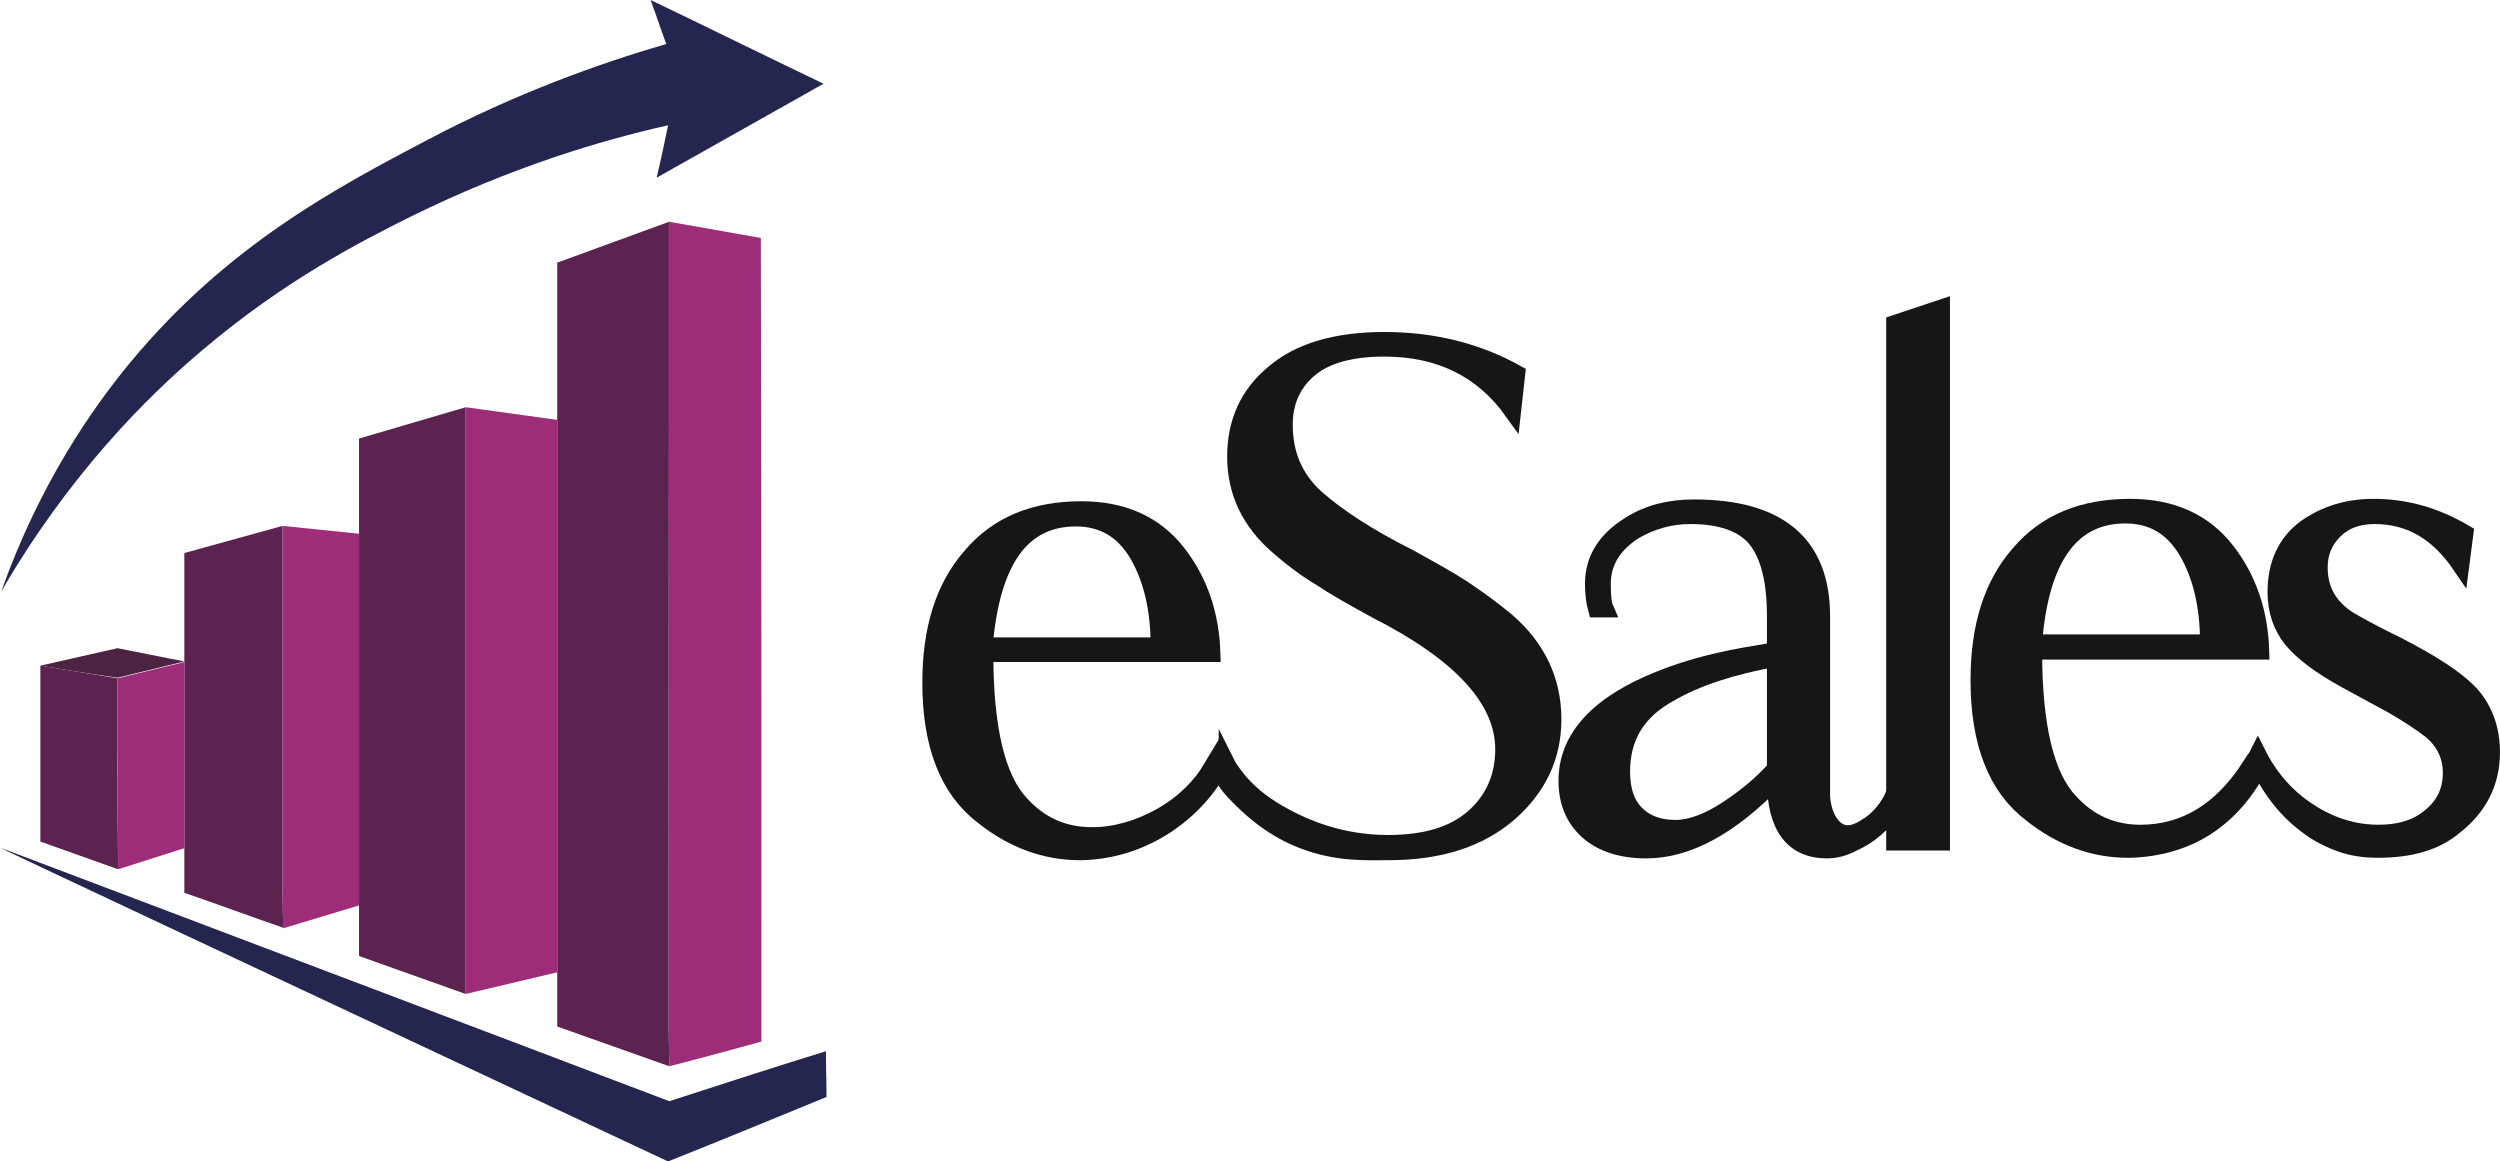
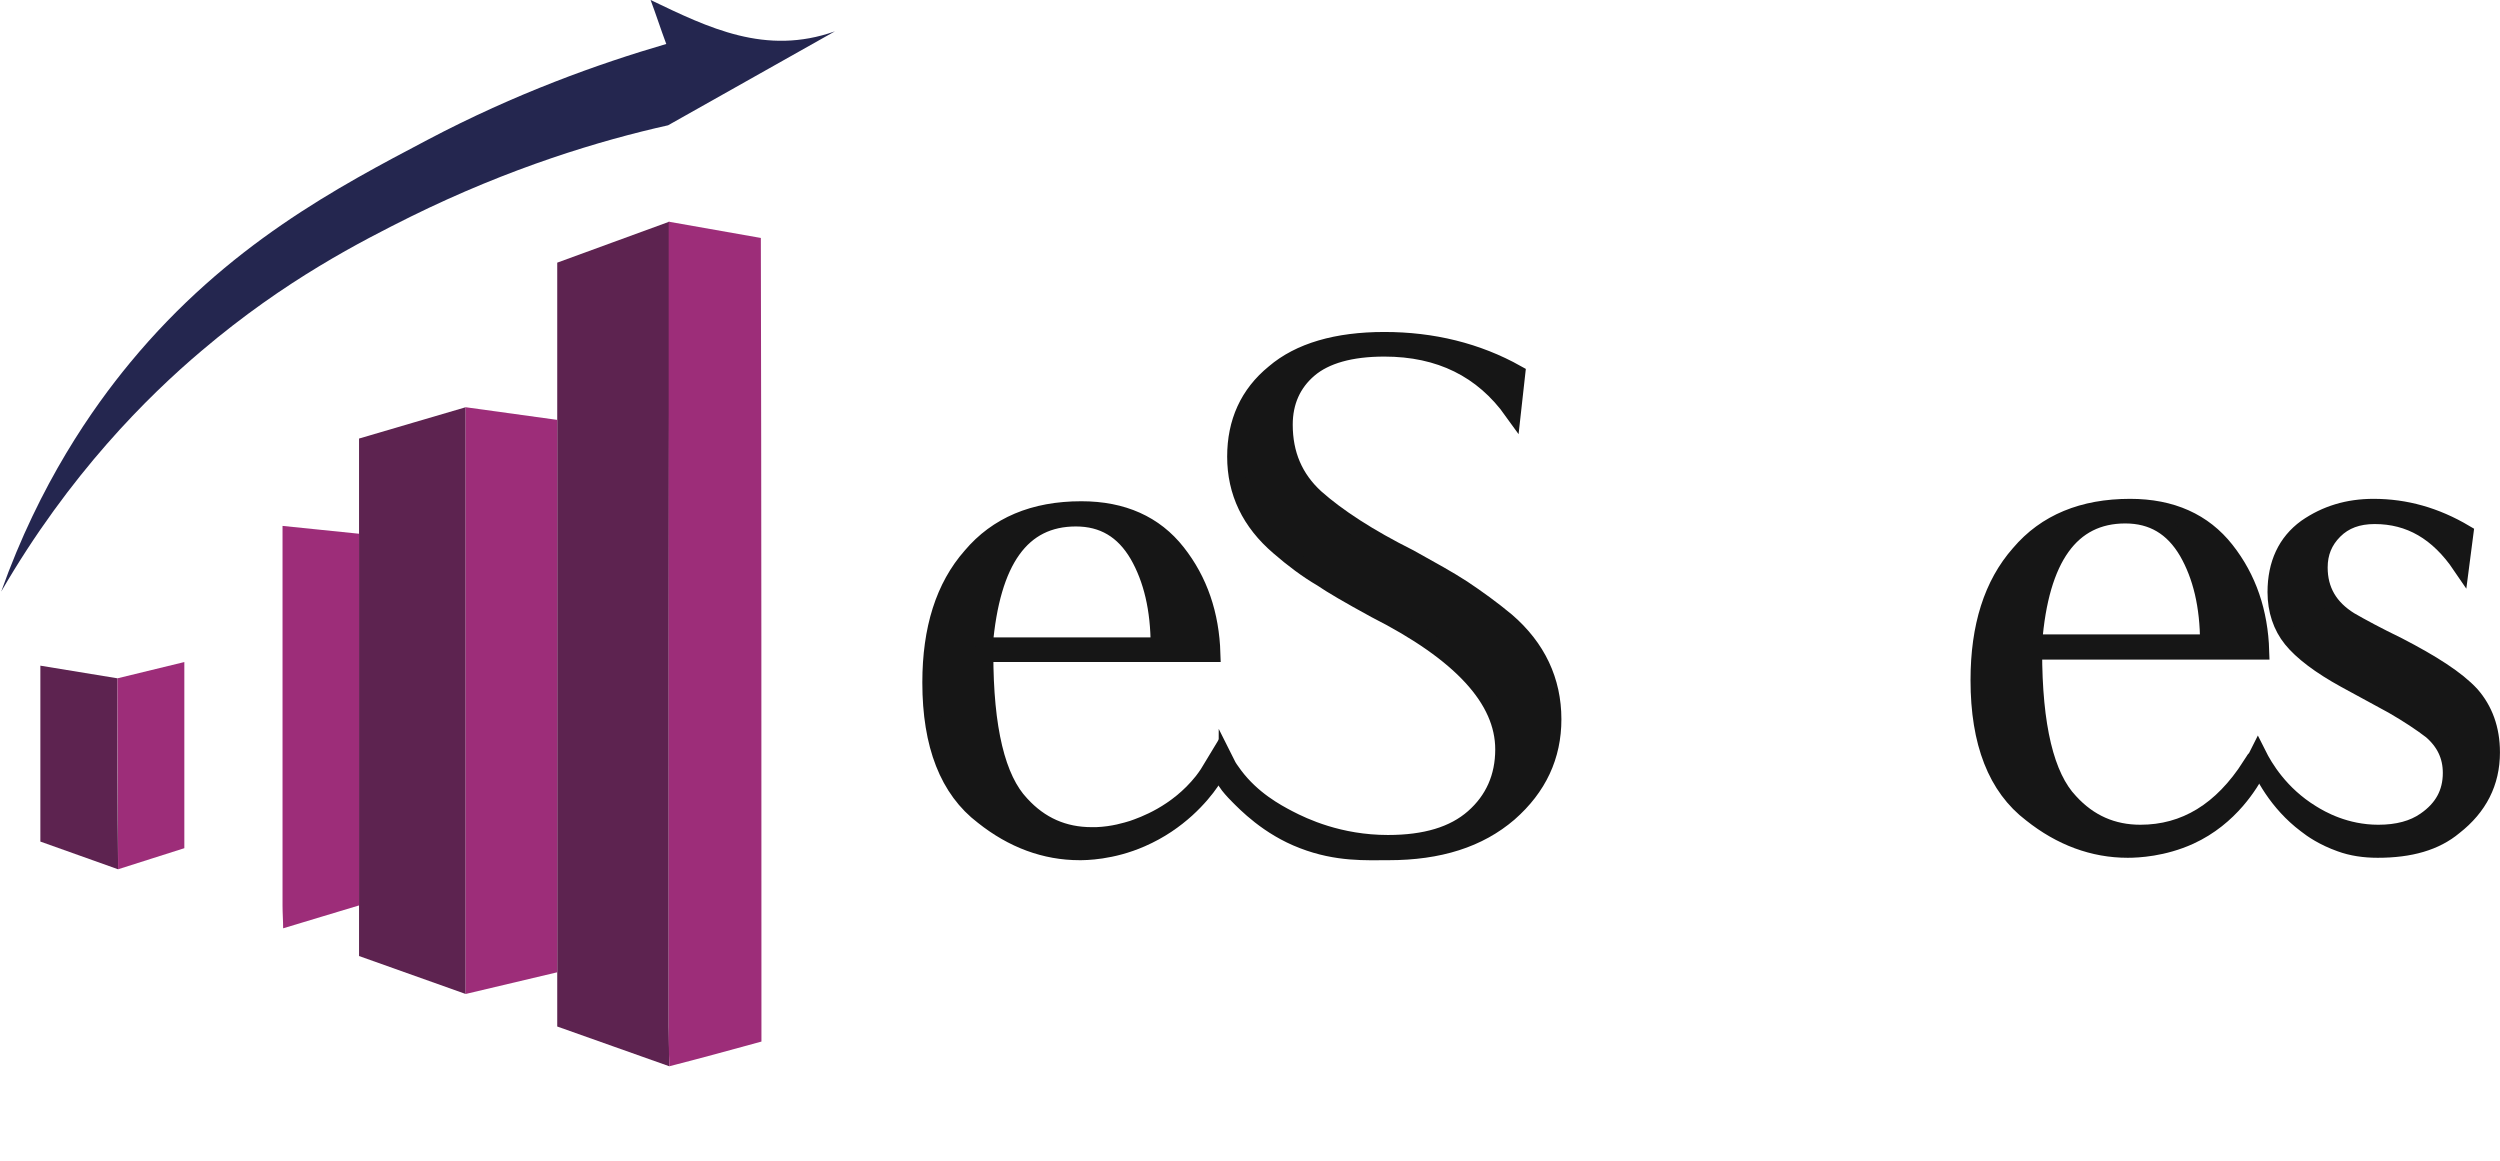
<svg xmlns="http://www.w3.org/2000/svg" version="1.1" id="Ebene_1" x="0px" y="0px" viewBox="0 0 415 192.8" style="enable-background:new 0 0 415 192.8;" xml:space="preserve">
  <style type="text/css">
	.st0{fill:#24264F;}
	.st1{fill:#161616;stroke:#161616;stroke-width:2.785;stroke-miterlimit:10;}
	.st2{fill:#5D2350;}
	.st3{fill:#9D2D79;}
	.st4{fill:#4D2344;}
</style>
-   <path class="st0" d="M0.2,98.2c11.3-19.5,24.3-32.4,33.3-40C47.4,46.4,60.1,40,68.1,36c16.6-8.2,31.6-12.7,42.8-15.2  c-0.6,2.9-1.2,5.8-1.9,8.7c9.2-5.2,18.5-10.4,27.7-15.6C127.1,9.3,117.6,4.6,108,0c0.9,2.4,1.7,4.9,2.6,7.3  c-11.3,3.3-25,8.2-39.6,15.9c-14.8,7.8-33.2,17.4-49.4,37C15.4,67.7,6.6,80.2,0.2,98.2z" />
+   <path class="st0" d="M0.2,98.2c11.3-19.5,24.3-32.4,33.3-40C47.4,46.4,60.1,40,68.1,36c16.6-8.2,31.6-12.7,42.8-15.2  c9.2-5.2,18.5-10.4,27.7-15.6C127.1,9.3,117.6,4.6,108,0c0.9,2.4,1.7,4.9,2.6,7.3  c-11.3,3.3-25,8.2-39.6,15.9c-14.8,7.8-33.2,17.4-49.4,37C15.4,67.7,6.6,80.2,0.2,98.2z" />
  <path class="st1" d="M179.5,84.6c6.9,0,12.2,2.4,15.9,7.1c3.7,4.7,5.6,10.3,5.8,16.8l-37.7,0c0,12.5,2,20.8,6,25  c3.2,3.5,7.1,5.2,11.7,5.2c0.2,0,0.5,0,0.8,0c2.8-0.1,5-0.8,6-1.1c1.7-0.6,7.3-2.5,11.6-7.9c0.7-0.9,1.2-1.7,1.5-2.2  c0,0.8-0.1,1.5-0.1,2.3c-1.6,2.3-5.3,6.7-11.5,9.4c-5,2.2-9.4,2.2-10.3,2.2c-5.7,0-11.1-2-16-5.9c-5.8-4.4-8.7-11.8-8.7-22.2  c0-8.9,2.2-15.9,6.7-21C165.5,87.2,171.6,84.6,179.5,84.6z M163.4,107.2l29,0c0-6.1-1.2-11.1-3.5-15.1c-2.4-4.1-5.8-6.1-10.3-6.1  C169.6,86,164.6,93,163.4,107.2z" />
  <path class="st1" d="M257.8,119.4c0,6.1-2.4,11.3-7.3,15.6c-5,4.3-11.6,6.4-20,6.4c-3.7,0-8.5,0.3-14.2-1.9  c-5.8-2.2-9.6-6.2-10.8-7.4c-0.8-0.8-1.5-1.6-1.9-2.2c0-1,0.1-2,0.1-3c0.2,0.4,0.6,1,1.2,1.8c3,4,6.9,6.1,9,7.2  c2.5,1.3,8.4,4.1,16.5,4.1c6.2,0,10.9-1.4,14.2-4.3c3.3-2.9,5-6.7,5-11.3c0-8.3-7.1-16-21.3-23.2c-4.4-2.4-7.3-4.1-8.9-5.2  c-2.4-1.4-4.8-3.2-7.1-5.2c-4.8-4.1-7.2-9.1-7.2-15c0-5.7,2.1-10.4,6.4-13.9c4.2-3.6,10.4-5.4,18.3-5.4c8,0,15.4,1.8,22,5.5  l-0.7,6.3c-5-7-12.1-10.5-21.3-10.5c-5.6,0-9.8,1.2-12.5,3.5c-2.7,2.3-4.1,5.4-4.1,9.2c0,4.9,1.7,8.9,5.2,12.1  c3.6,3.2,8.8,6.6,15.6,10c3.6,2,6.5,3.6,8.8,5.1c2.4,1.6,4.9,3.4,7.3,5.4C255.2,107.5,257.8,113,257.8,119.4z" />
-   <path class="st1" d="M306,138.3c1.7,0.4,3.3-0.7,4.5-1.5c2.4-1.7,3.5-4,4-5.1c0,0.7,0,1.4,0,2.2c-1.1,1.7-3.1,4.2-6.4,5.8  c-1.2,0.6-2.7,1.4-4.8,1.4c-5.7,0-8.6-3.9-8.6-11.6c-7.4,7.7-14.6,11.6-21.4,11.6c-4.2,0-7.5-1.1-9.8-3.2c-2.3-2.1-3.4-4.9-3.4-8.3  c0-7.1,5.2-12.8,15.6-16.9c5-2,10.4-3.3,16.1-4.2l2.9-0.5v-5.8c0-5.9-1.1-10.1-3.2-12.7c-2.1-2.6-5.8-3.9-10.9-3.9  c-3.4,0-6.5,0.9-9.4,2.6c-3.5,2.3-5.2,5.2-5.2,8.7c0,2,0.1,3.3,0.5,4.2H265c-0.3-1.1-0.5-2.5-0.5-4.2c0-4,2-7.3,6.1-9.8  c3-1.9,6.5-2.8,10.6-2.8c14.1,0,21.2,6,21.2,18l0,29.9C302.6,135.3,304,137.8,306,138.3z M294.7,127.6l0-18.3  c-7.2,1.3-13.1,3.2-17.7,5.9c-5.2,2.9-7.8,7.1-7.8,12.9c0,3.1,0.8,5.4,2.4,7c1.6,1.6,3.8,2.4,6.5,2.4c2.6,0,5.5-1.1,8.7-3.2  C289.8,132.3,292.5,130.1,294.7,127.6z" />
-   <path class="st1" d="M314.5,139.8l0-86.1l7.8-2.6l0,88.7L314.5,139.8z" />
  <path class="st1" d="M353.6,84.2c6.9,0,12.2,2.4,15.9,7.1c3.7,4.7,5.6,10.3,5.8,16.8l-37.7,0c0,12.5,2,20.8,6,25  c3.2,3.5,7.1,5.2,11.7,5.2c7.4,0,13.5-3.7,18.3-11.2c0.4,0.3,0.8,0.5,1.1,0.8c-1.1,2-4.4,7.8-11.2,10.9c-4.4,2-8.6,2.2-10.3,2.2  c-5.7,0-11.1-2-16-5.9c-5.8-4.4-8.7-11.8-8.7-22.2c0-8.9,2.2-15.9,6.7-21C339.6,86.7,345.8,84.2,353.6,84.2z M337.6,106.7l29,0  c0-6.1-1.2-11.1-3.5-15.1c-2.4-4.1-5.8-6.1-10.3-6.1C343.8,85.5,338.7,92.6,337.6,106.7z" />
  <path class="st1" d="M413.6,124.9c0,5-2.1,9.1-6.2,12.3c-3.1,2.6-7.3,3.8-12.7,3.8c-2.2,0-4.3-0.3-6.2-1c-2.8-1-4.7-2.3-5.7-3.1  c-4.8-3.6-7.3-8.5-8.3-11.1c0.1-0.2,0.2-0.4,0.3-0.6c1.1,2.2,3.7,6.6,8.9,9.8c1.6,1,5.6,3.3,11.1,3.3c3.2,0,5.8-0.7,7.8-2.1  c2.9-2,4.3-4.6,4.3-7.9c0-2.8-1.1-5.1-3.3-7c-1.7-1.3-3.8-2.7-6.4-4.2l-7.9-4.3c-4.2-2.3-7.2-4.6-8.9-6.7c-1.7-2.1-2.6-4.8-2.6-7.8  c0-4.7,1.7-8.3,5-10.7c3.3-2.3,7-3.4,11.2-3.4c5.3,0,10.3,1.4,15.2,4.3l-0.7,5.4c-3.8-5.6-8.5-8.3-14.3-8.3c-2.8,0-5,0.8-6.7,2.5  c-1.7,1.7-2.5,3.7-2.5,6.1c0,3.8,1.7,6.7,5.1,8.8c1.9,1.1,4.5,2.5,8,4.2c5.6,2.9,9.7,5.5,12.1,8.1  C412.4,117.8,413.6,121,413.6,124.9z" />
  <path class="st2" d="M111,170.4c0,2.2,0.1,4.4,0.1,6.6c-6.2-2.2-12.4-4.4-18.6-6.6c0-42.3,0-84.6,0-126.8c6.2-2.3,12.4-4.5,18.6-6.8  c0,2.3,0,4.5,0,6.8C111,85.8,111,128.1,111,170.4z" />
  <path class="st2" d="M77.3,158.7c0,2.1,0,4.2,0,6.3c-5.9-2.1-11.8-4.2-17.7-6.3c0-28.6,0-57.2,0-85.9c5.9-1.7,11.8-3.5,17.7-5.2  c0,1.7,0,3.5,0,5.2C77.3,101.5,77.3,130.1,77.3,158.7z" />
-   <path class="st2" d="M46.9,148.3c0,1.9,0.1,3.8,0.1,5.7c-5.5-1.9-10.9-3.9-16.4-5.8c0-18.8,0-37.6,0-56.4c5.4-1.5,10.9-3,16.3-4.5  c0,1.5,0,3,0,4.5C46.9,110.7,46.9,129.5,46.9,148.3z" />
  <path class="st2" d="M19.6,144.3c-4.3-1.5-8.6-3.1-12.9-4.6c0-9.7,0-19.4,0-29.2c4.3,0.7,8.5,1.4,12.8,2.1  C19.5,123.1,19.5,133.7,19.6,144.3z" />
  <path class="st3" d="M126.4,172.9c-5.1,1.4-10.2,2.8-15.3,4.1c0-1.4-0.1-2.8-0.1-4.1c0-44,0-88,0-132c0-1.4,0-2.8,0-4.1  c5.1,0.9,10.2,1.8,15.3,2.7C126.4,84,126.4,128.4,126.4,172.9z" />
  <path class="st3" d="M92.5,161.4c-5.1,1.2-10.1,2.4-15.2,3.6c0-1.2,0-2.4,0-3.6c0-30.1,0-60.1,0-90.2c0-1.2,0-2.4,0-3.6  c5.1,0.7,10.1,1.4,15.2,2.1C92.5,100.3,92.5,130.8,92.5,161.4z" />
  <path class="st3" d="M59.6,150.3c-4.2,1.3-8.4,2.5-12.6,3.8c0-1.3-0.1-2.5-0.1-3.8c0-19.7,0-39.5,0-59.2c0-1.3,0-2.5,0-3.8  c4.2,0.4,8.5,0.9,12.7,1.3C59.6,109.2,59.6,129.7,59.6,150.3z" />
  <path class="st3" d="M30.6,140.8c-3.7,1.2-7.3,2.3-11,3.5c0-10.6-0.1-21.1-0.1-31.7c3.7-0.9,7.4-1.8,11.1-2.7  C30.6,120.2,30.6,130.5,30.6,140.8z" />
-   <path class="st0" d="M137.1,174.5c0,2.5,0.1,5.1,0.1,7.6c-8.8,3.6-17.5,7.2-26.3,10.7C43.7,161.3,0,140.8,0,140.7c0,0,0,0,0,0  c1.8,0.7,95.9,36.3,111.1,42.1C119.7,180,128.4,177.2,137.1,174.5z" />
-   <path class="st4" d="M6.7,110.5c4.3-1,8.5-1.9,12.8-2.9c3.7,0.7,7.4,1.5,11.1,2.2c-3.7,0.9-7.4,1.8-11.1,2.7  C15.2,111.9,10.9,111.2,6.7,110.5z" />
</svg>